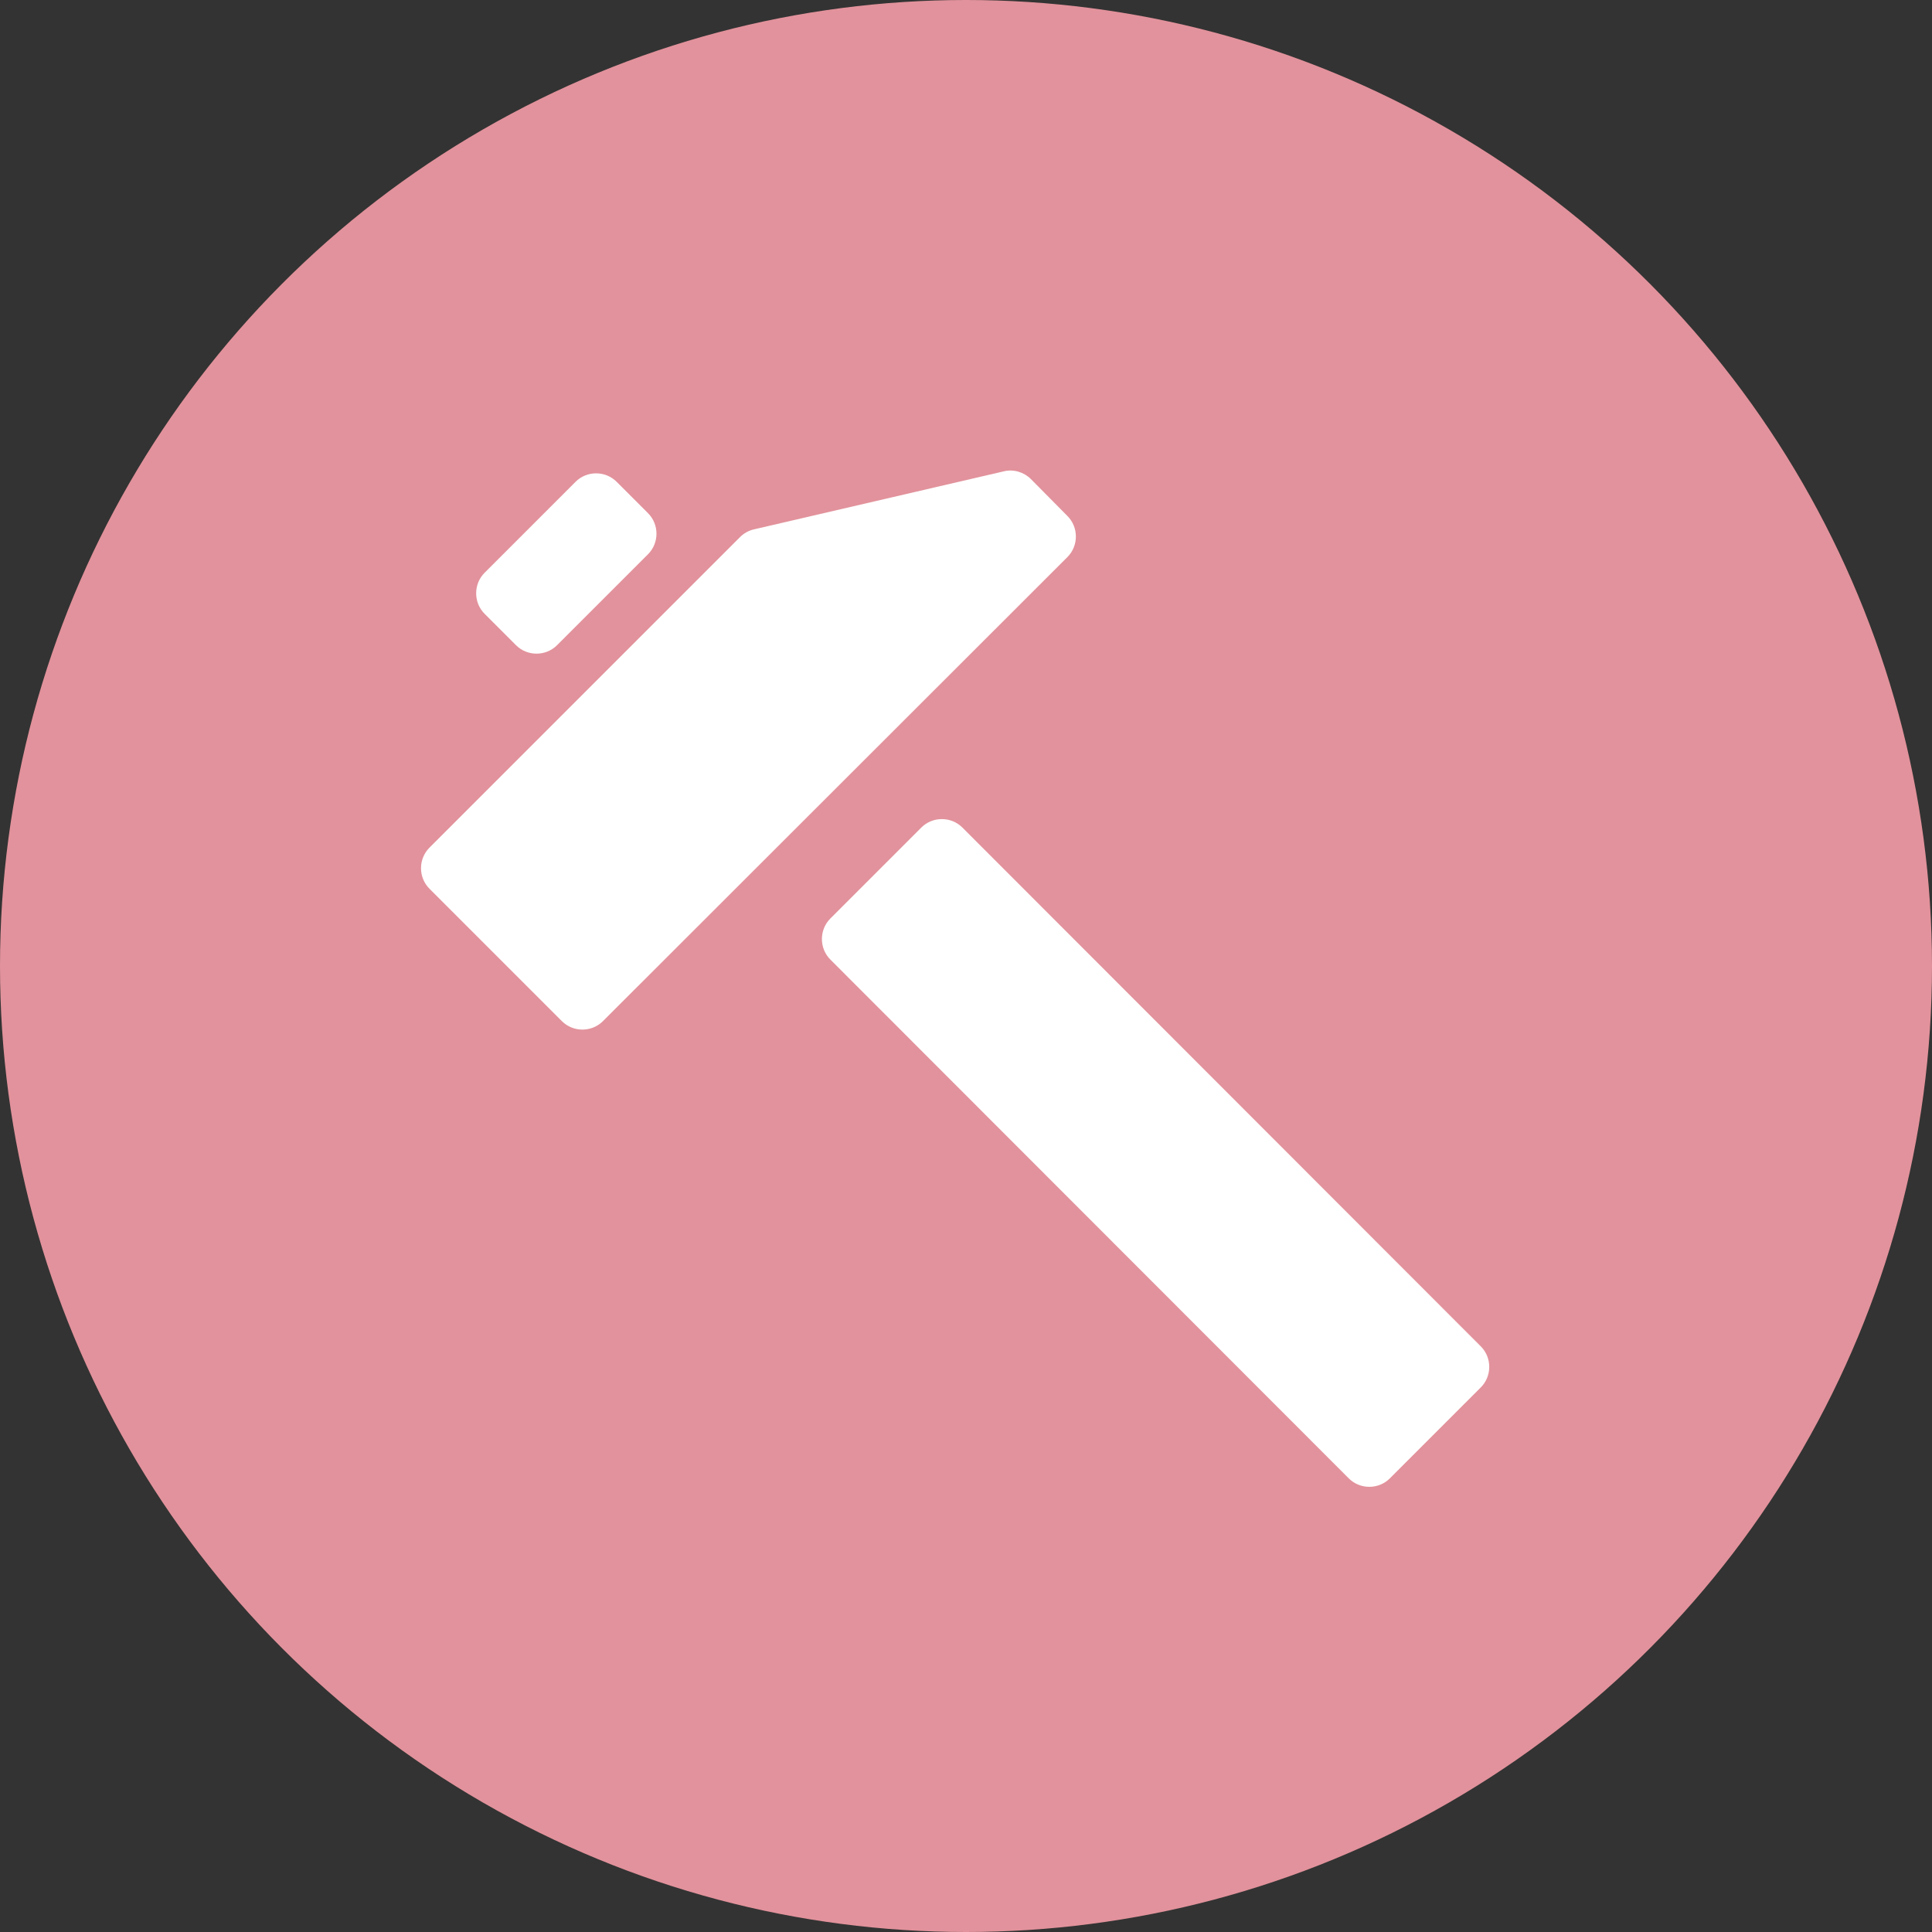
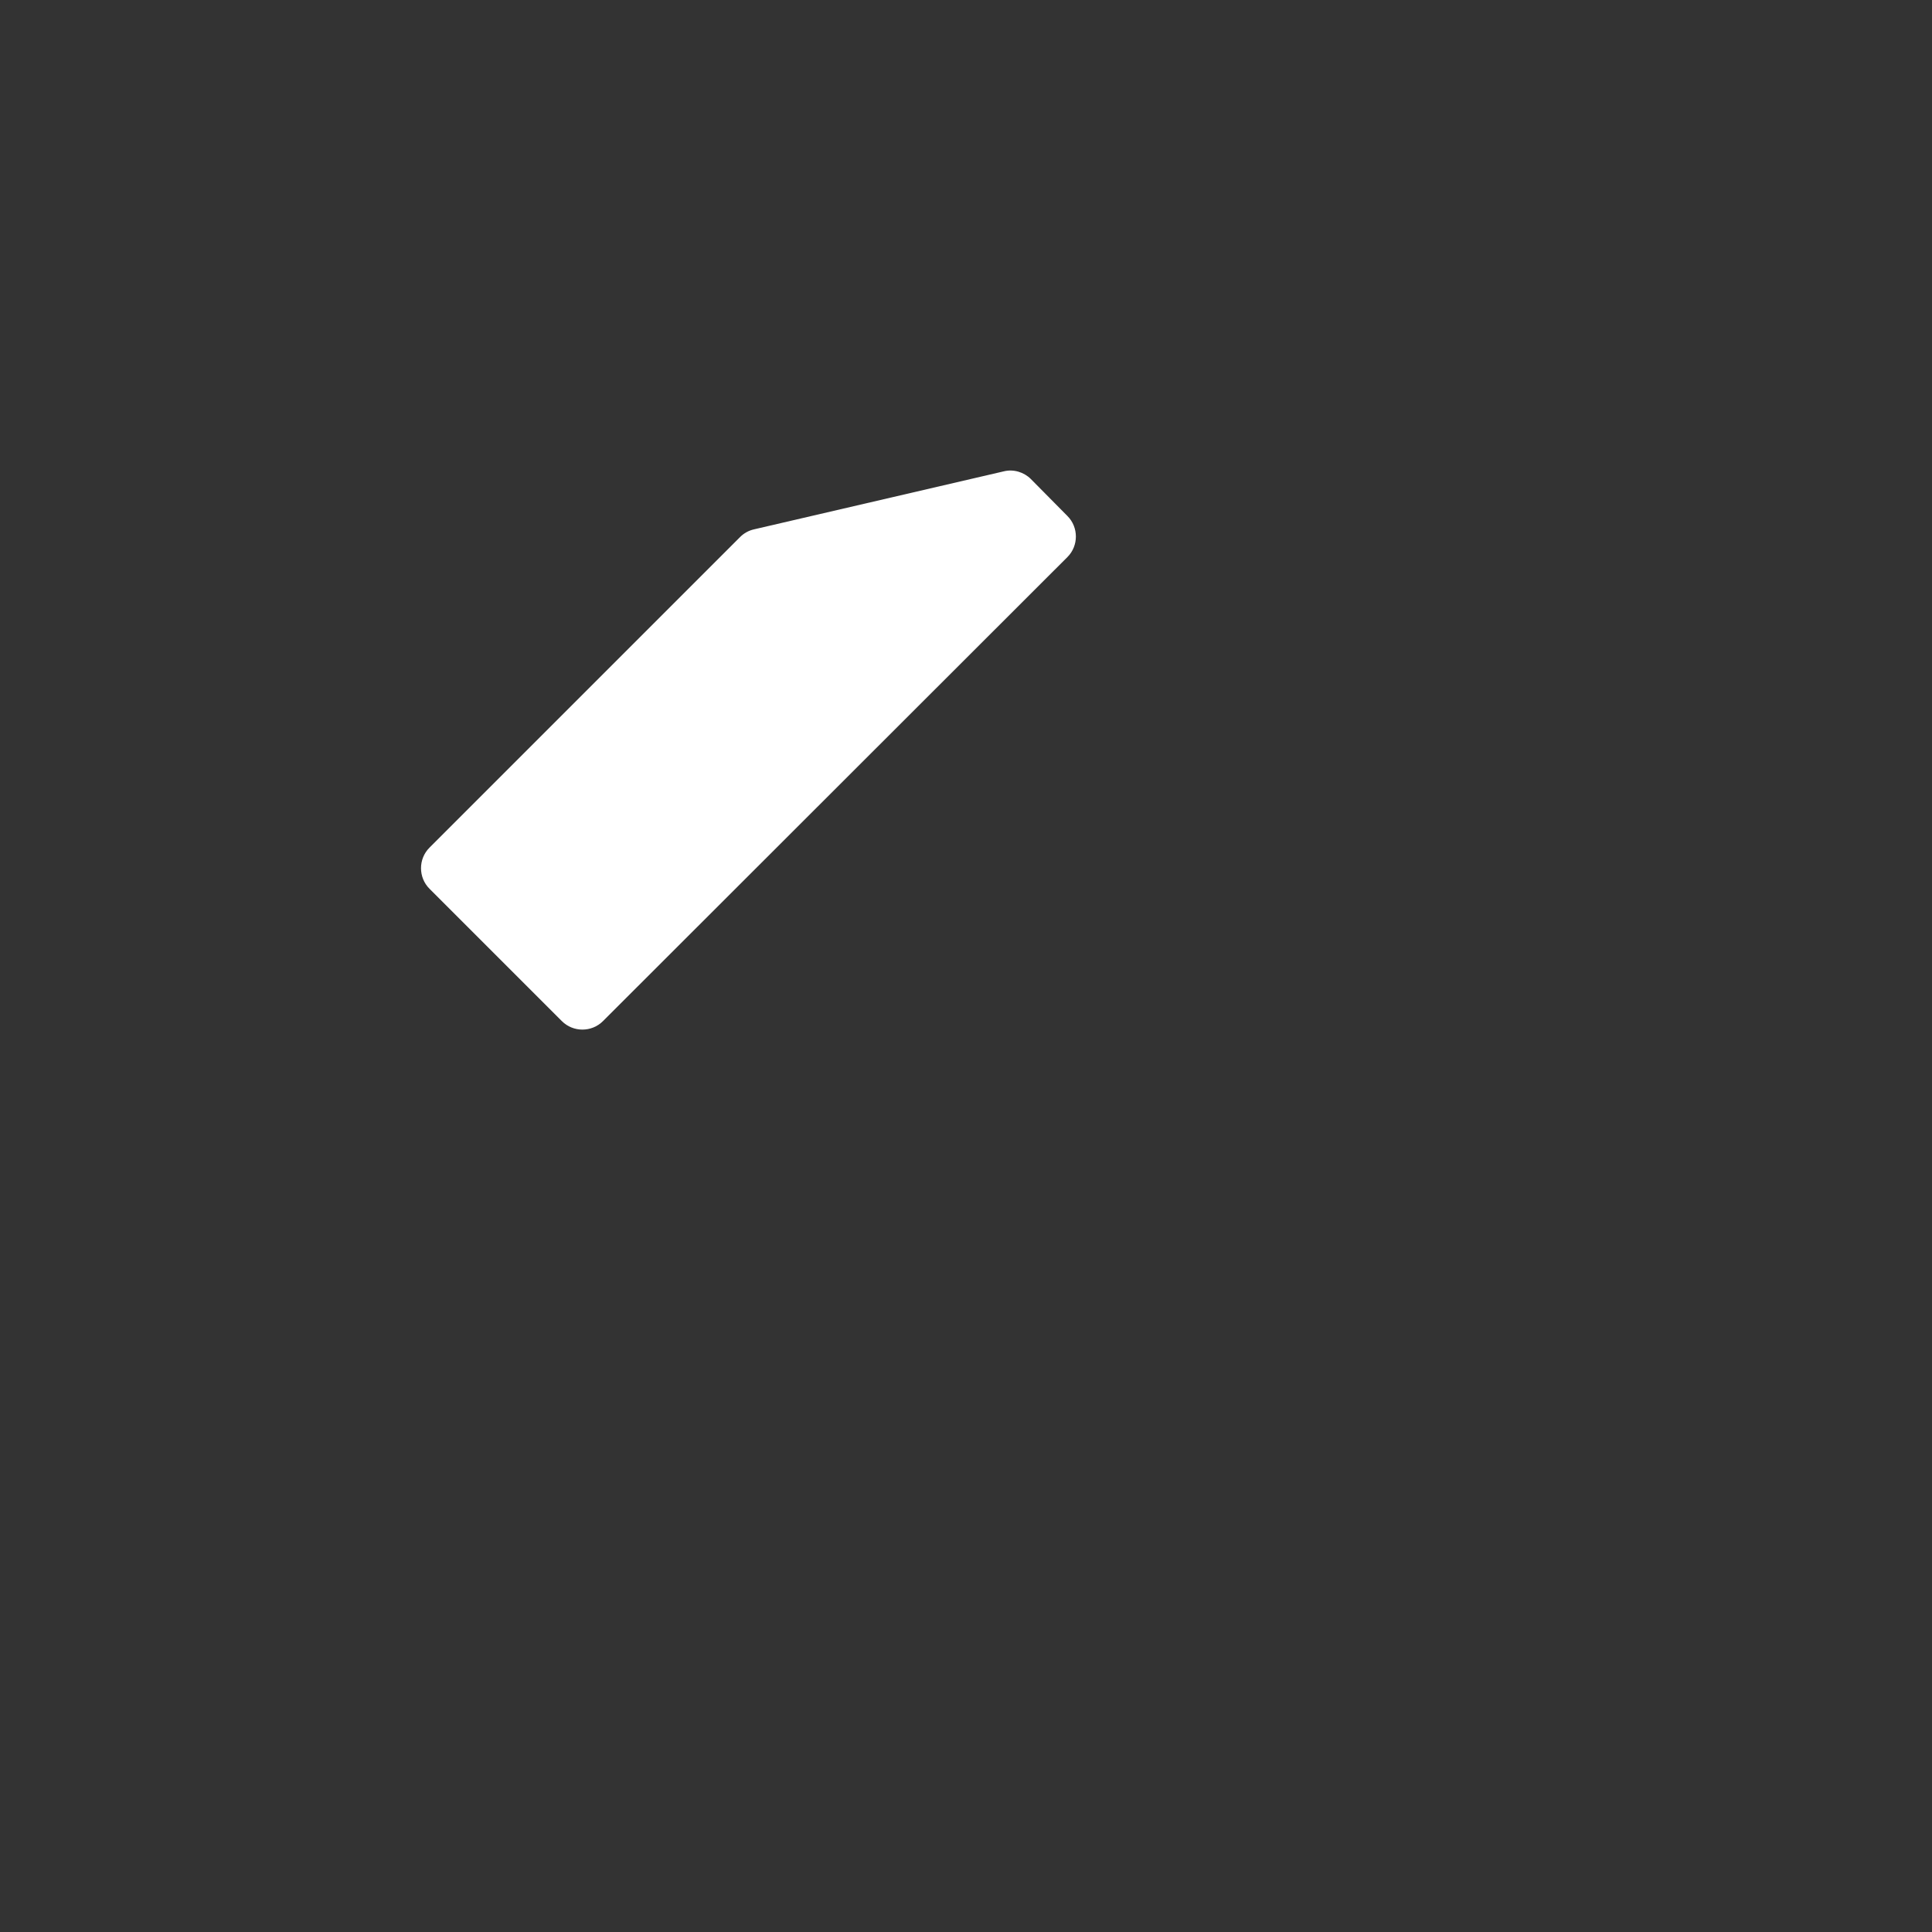
<svg xmlns="http://www.w3.org/2000/svg" version="1.1" id="レイヤー_1" x="0px" y="0px" width="48px" height="48px" viewBox="0 0 48 48" style="enable-background:new 0 0 48 48;" xml:space="preserve">
  <rect x="0" y="0" width="48" height="48" fill="#333333" stroke="none" />
  <style type="text/css">
	.st0{fill:#E2929C;}
	.st1{fill:#FFFFFF;}
</style>
-   <circle class="st0" cx="24" cy="24" r="24" />
  <g>
    <path class="st1" d="M26.52,12.82c0.28,0.28,0.28,0.74,0,1.02L14.98,25.37c-0.28,0.28-0.74,0.28-1.02,0l-3.29-3.29   c-0.28-0.28-0.28-0.74,0-1.02l7.72-7.72c0.09-0.09,0.21-0.16,0.35-0.19l6.2-1.44c0.24-0.06,0.5,0.02,0.67,0.19L26.52,12.82z" />
-     <path class="st1" d="M36.79,33.45c0.28,0.28,0.28,0.74,0,1.02l-2.26,2.26c-0.28,0.28-0.74,0.28-1.02,0L20.63,23.84   c-0.28-0.28-0.28-0.74,0-1.02l2.26-2.26c0.28-0.28,0.74-0.28,1.02,0L36.79,33.45z" />
-     <path class="st1" d="M16.1,12.75c0.28,0.28,0.28,0.74,0,1.02l-2.26,2.26c-0.28,0.28-0.74,0.28-1.02,0l-0.78-0.78   c-0.28-0.28-0.28-0.74,0-1.02l2.26-2.26c0.28-0.28,0.74-0.28,1.02,0L16.1,12.75z" />
  </g>
</svg>